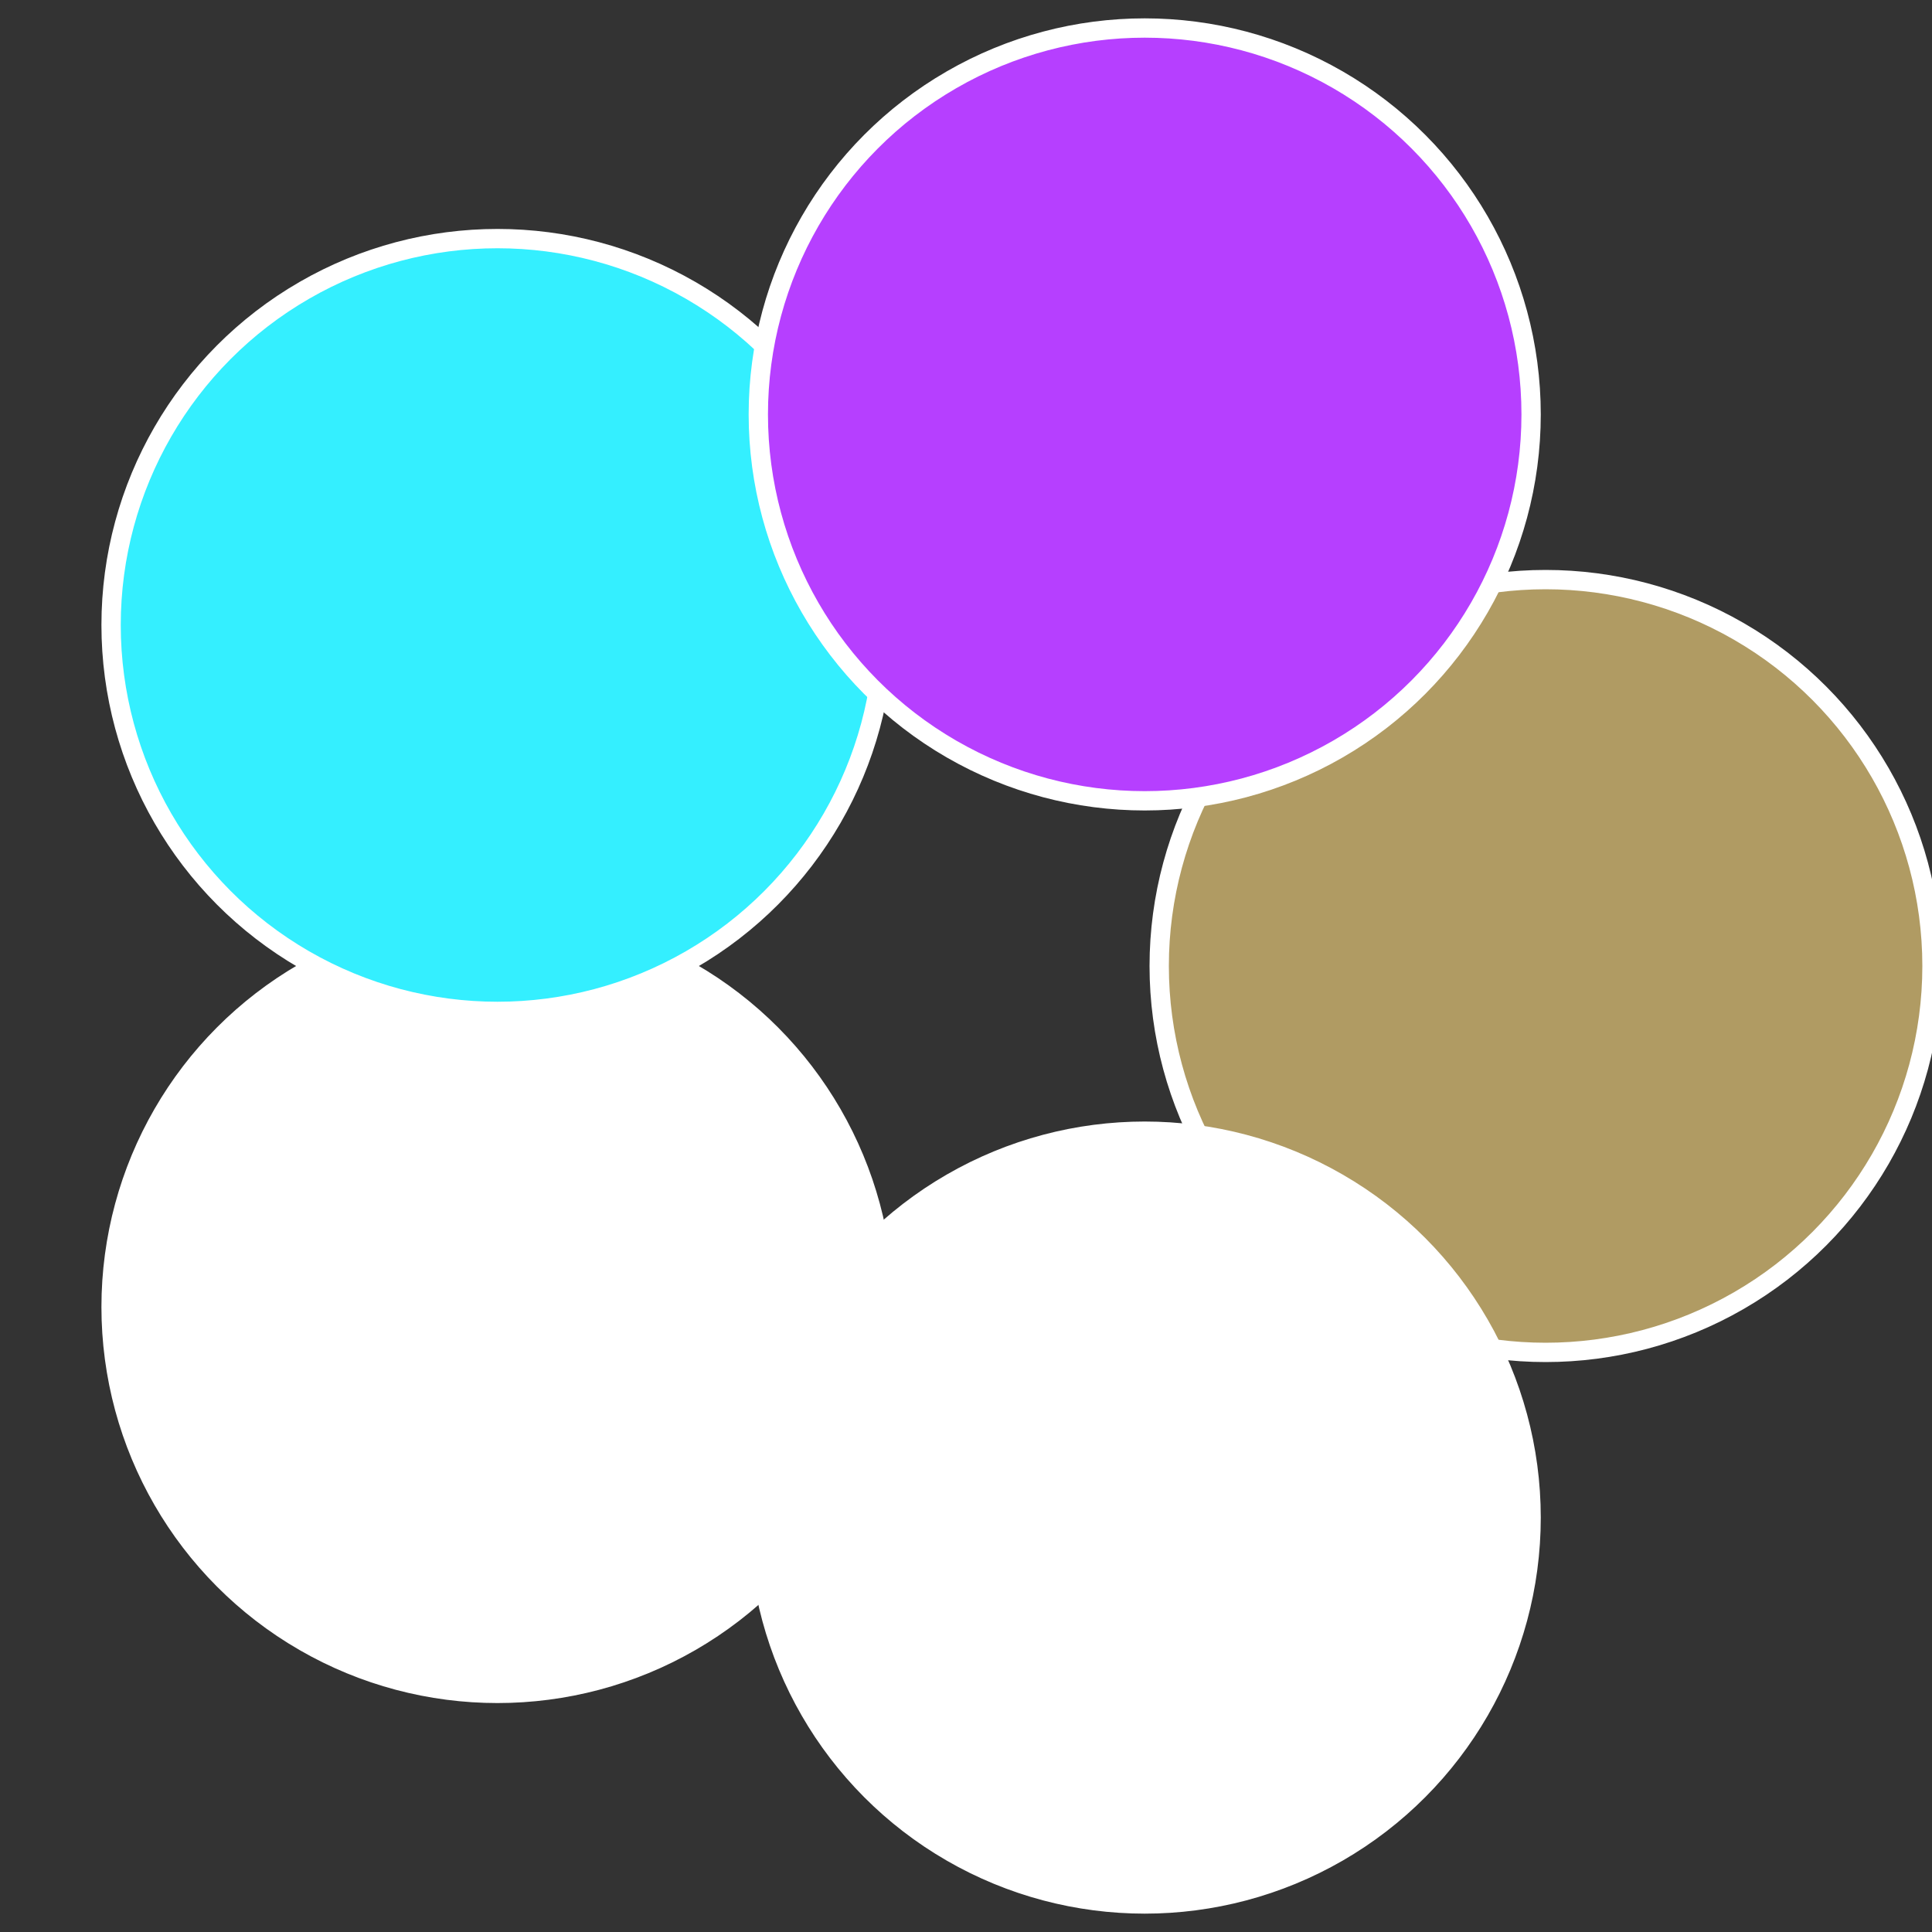
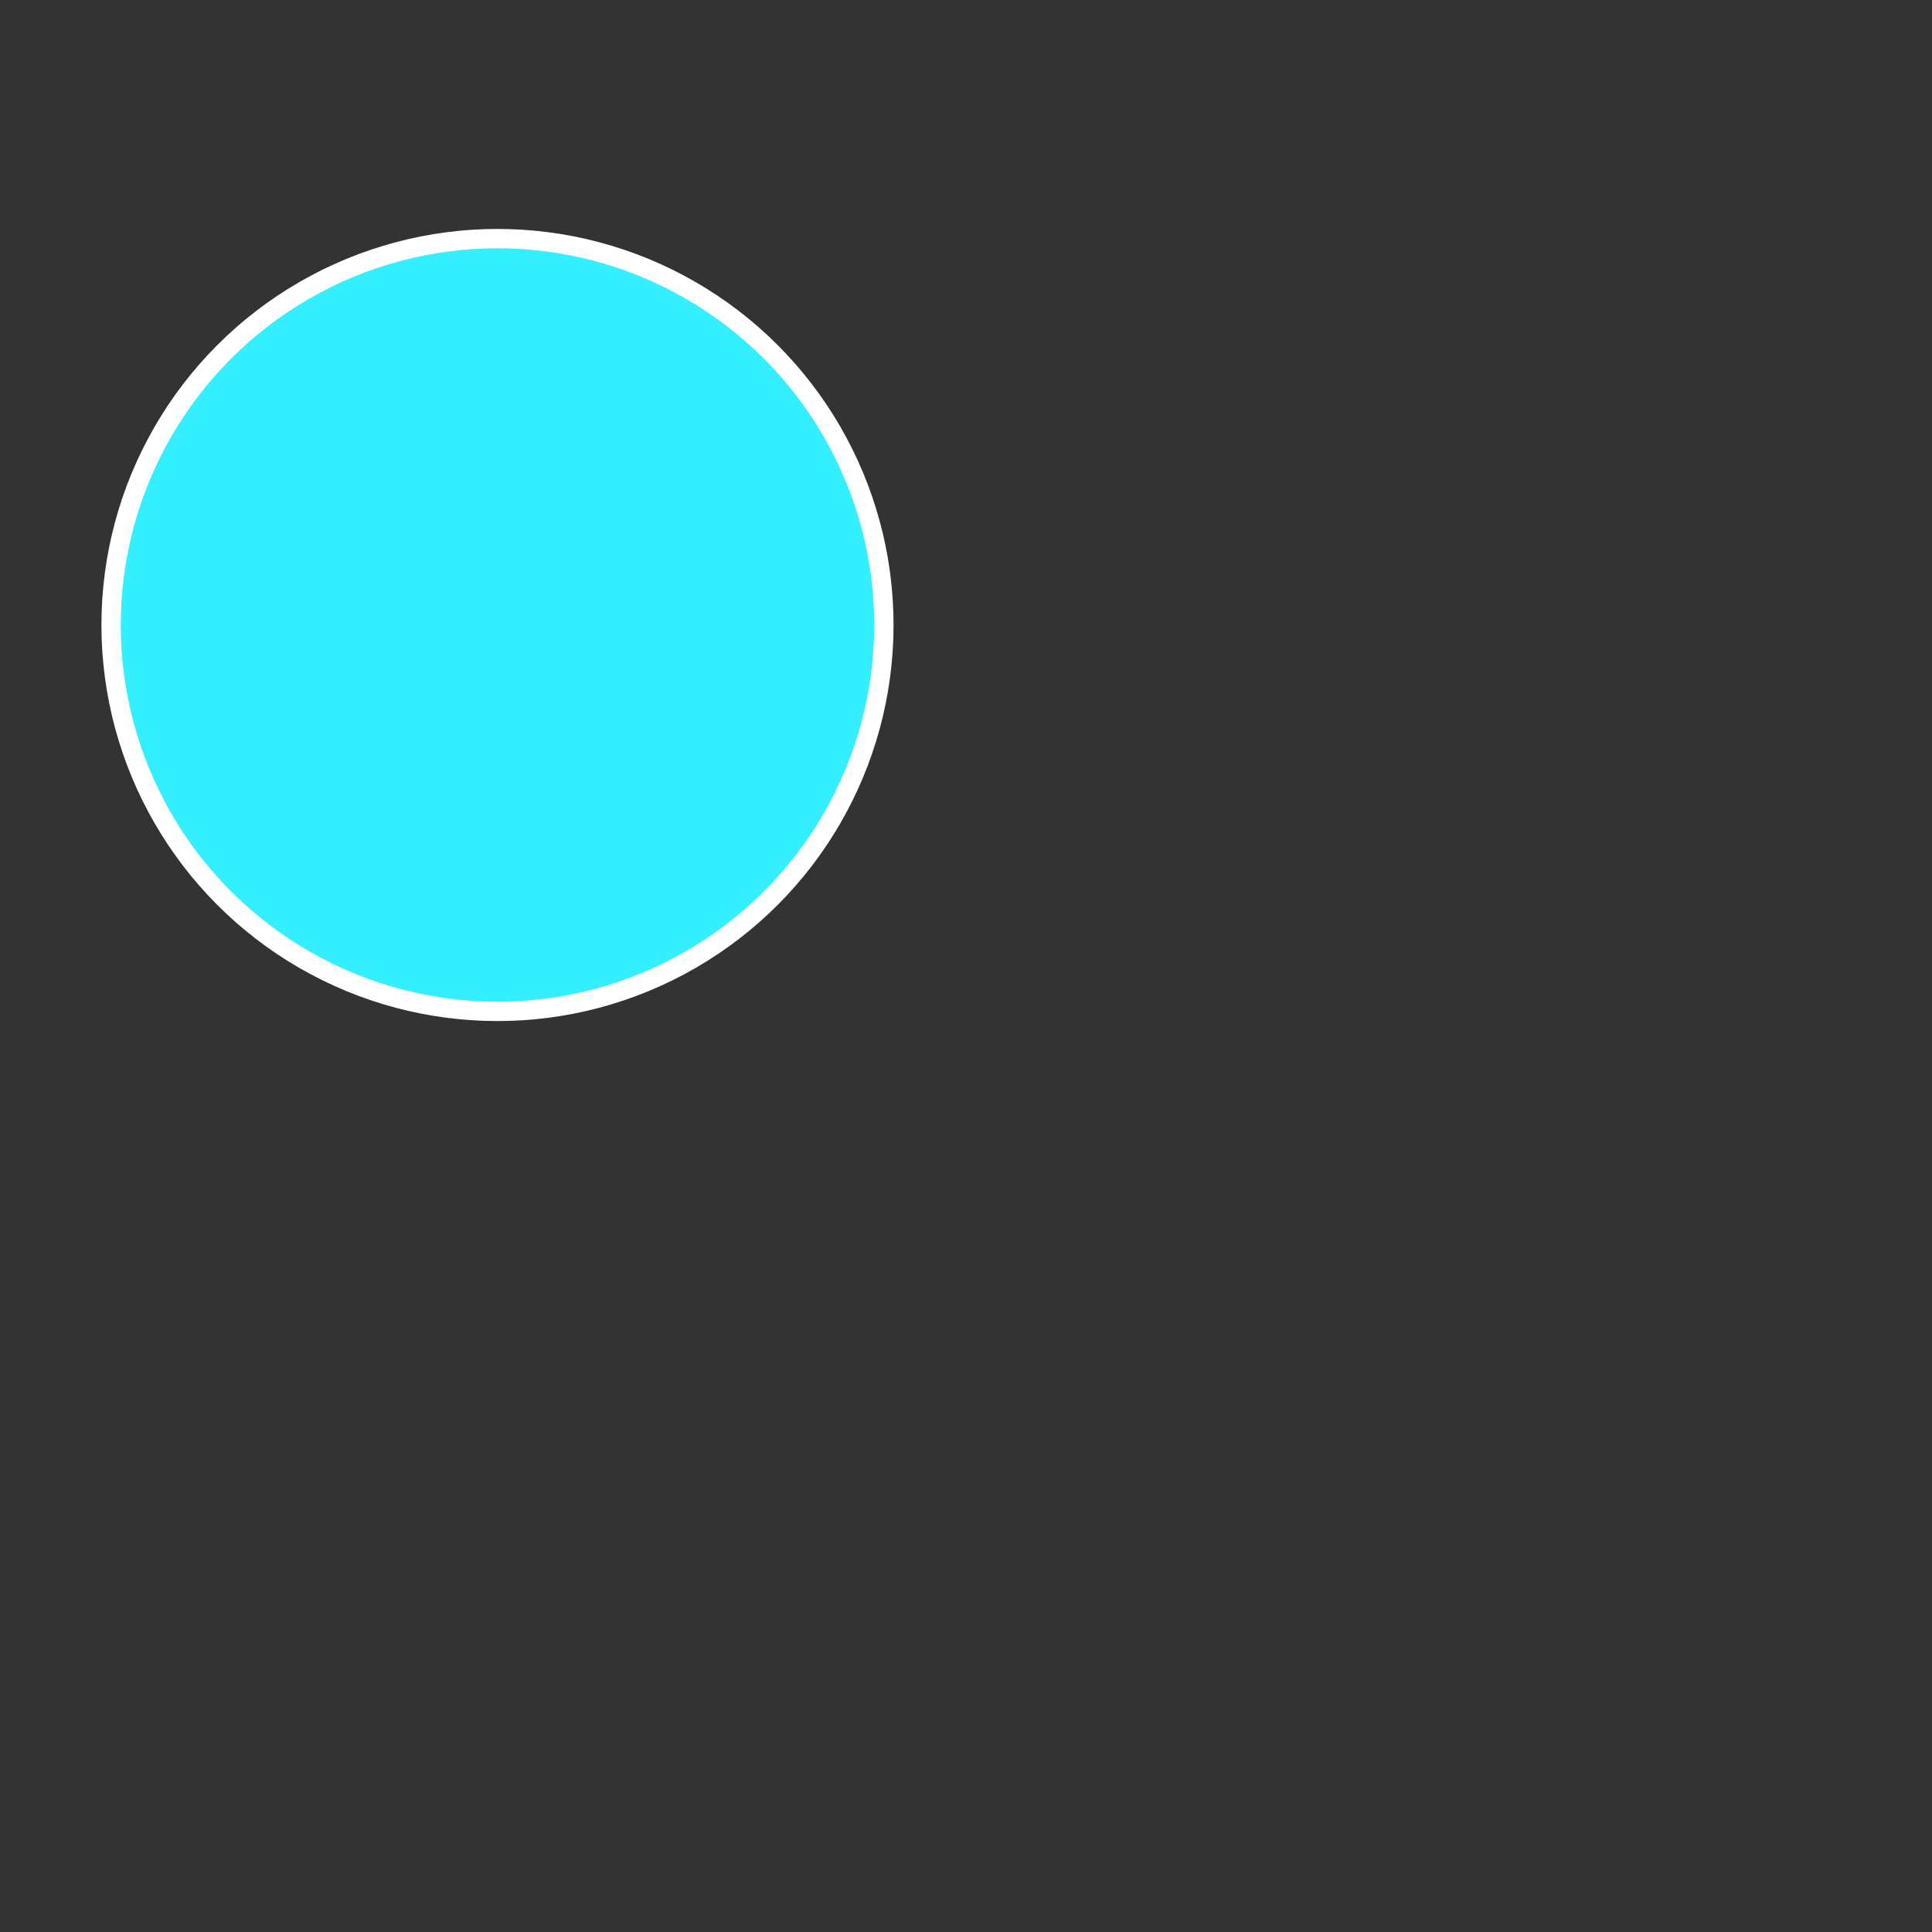
<svg xmlns="http://www.w3.org/2000/svg" width="500" height="500" viewBox="-1 -1 2 2">
  <rect x="-1" y="-1" width="2" height="2" fill="#333333" stroke="none" />
-   <circle cx="0.6" cy="0" r="0.4" fill="#b09b63fffffffffffff64f" stroke="#fff" stroke-width="1%" />
-   <circle cx="0.185" cy="0.571" r="0.4" fill="#fffffffffffff64fb63fffffffffffffae0" stroke="#fff" stroke-width="1%" />
-   <circle cx="-0.485" cy="0.353" r="0.4" fill="#fffffffffffff64f29ab63" stroke="#fff" stroke-width="1%" />
  <circle cx="-0.485" cy="-0.353" r="0.4" fill="#34efffffffffffff64fb63" stroke="#fff" stroke-width="1%" />
-   <circle cx="0.185" cy="-0.571" r="0.4" fill="#b63fffffffffffff64ffffffffffffffa2c" stroke="#fff" stroke-width="1%" />
</svg>